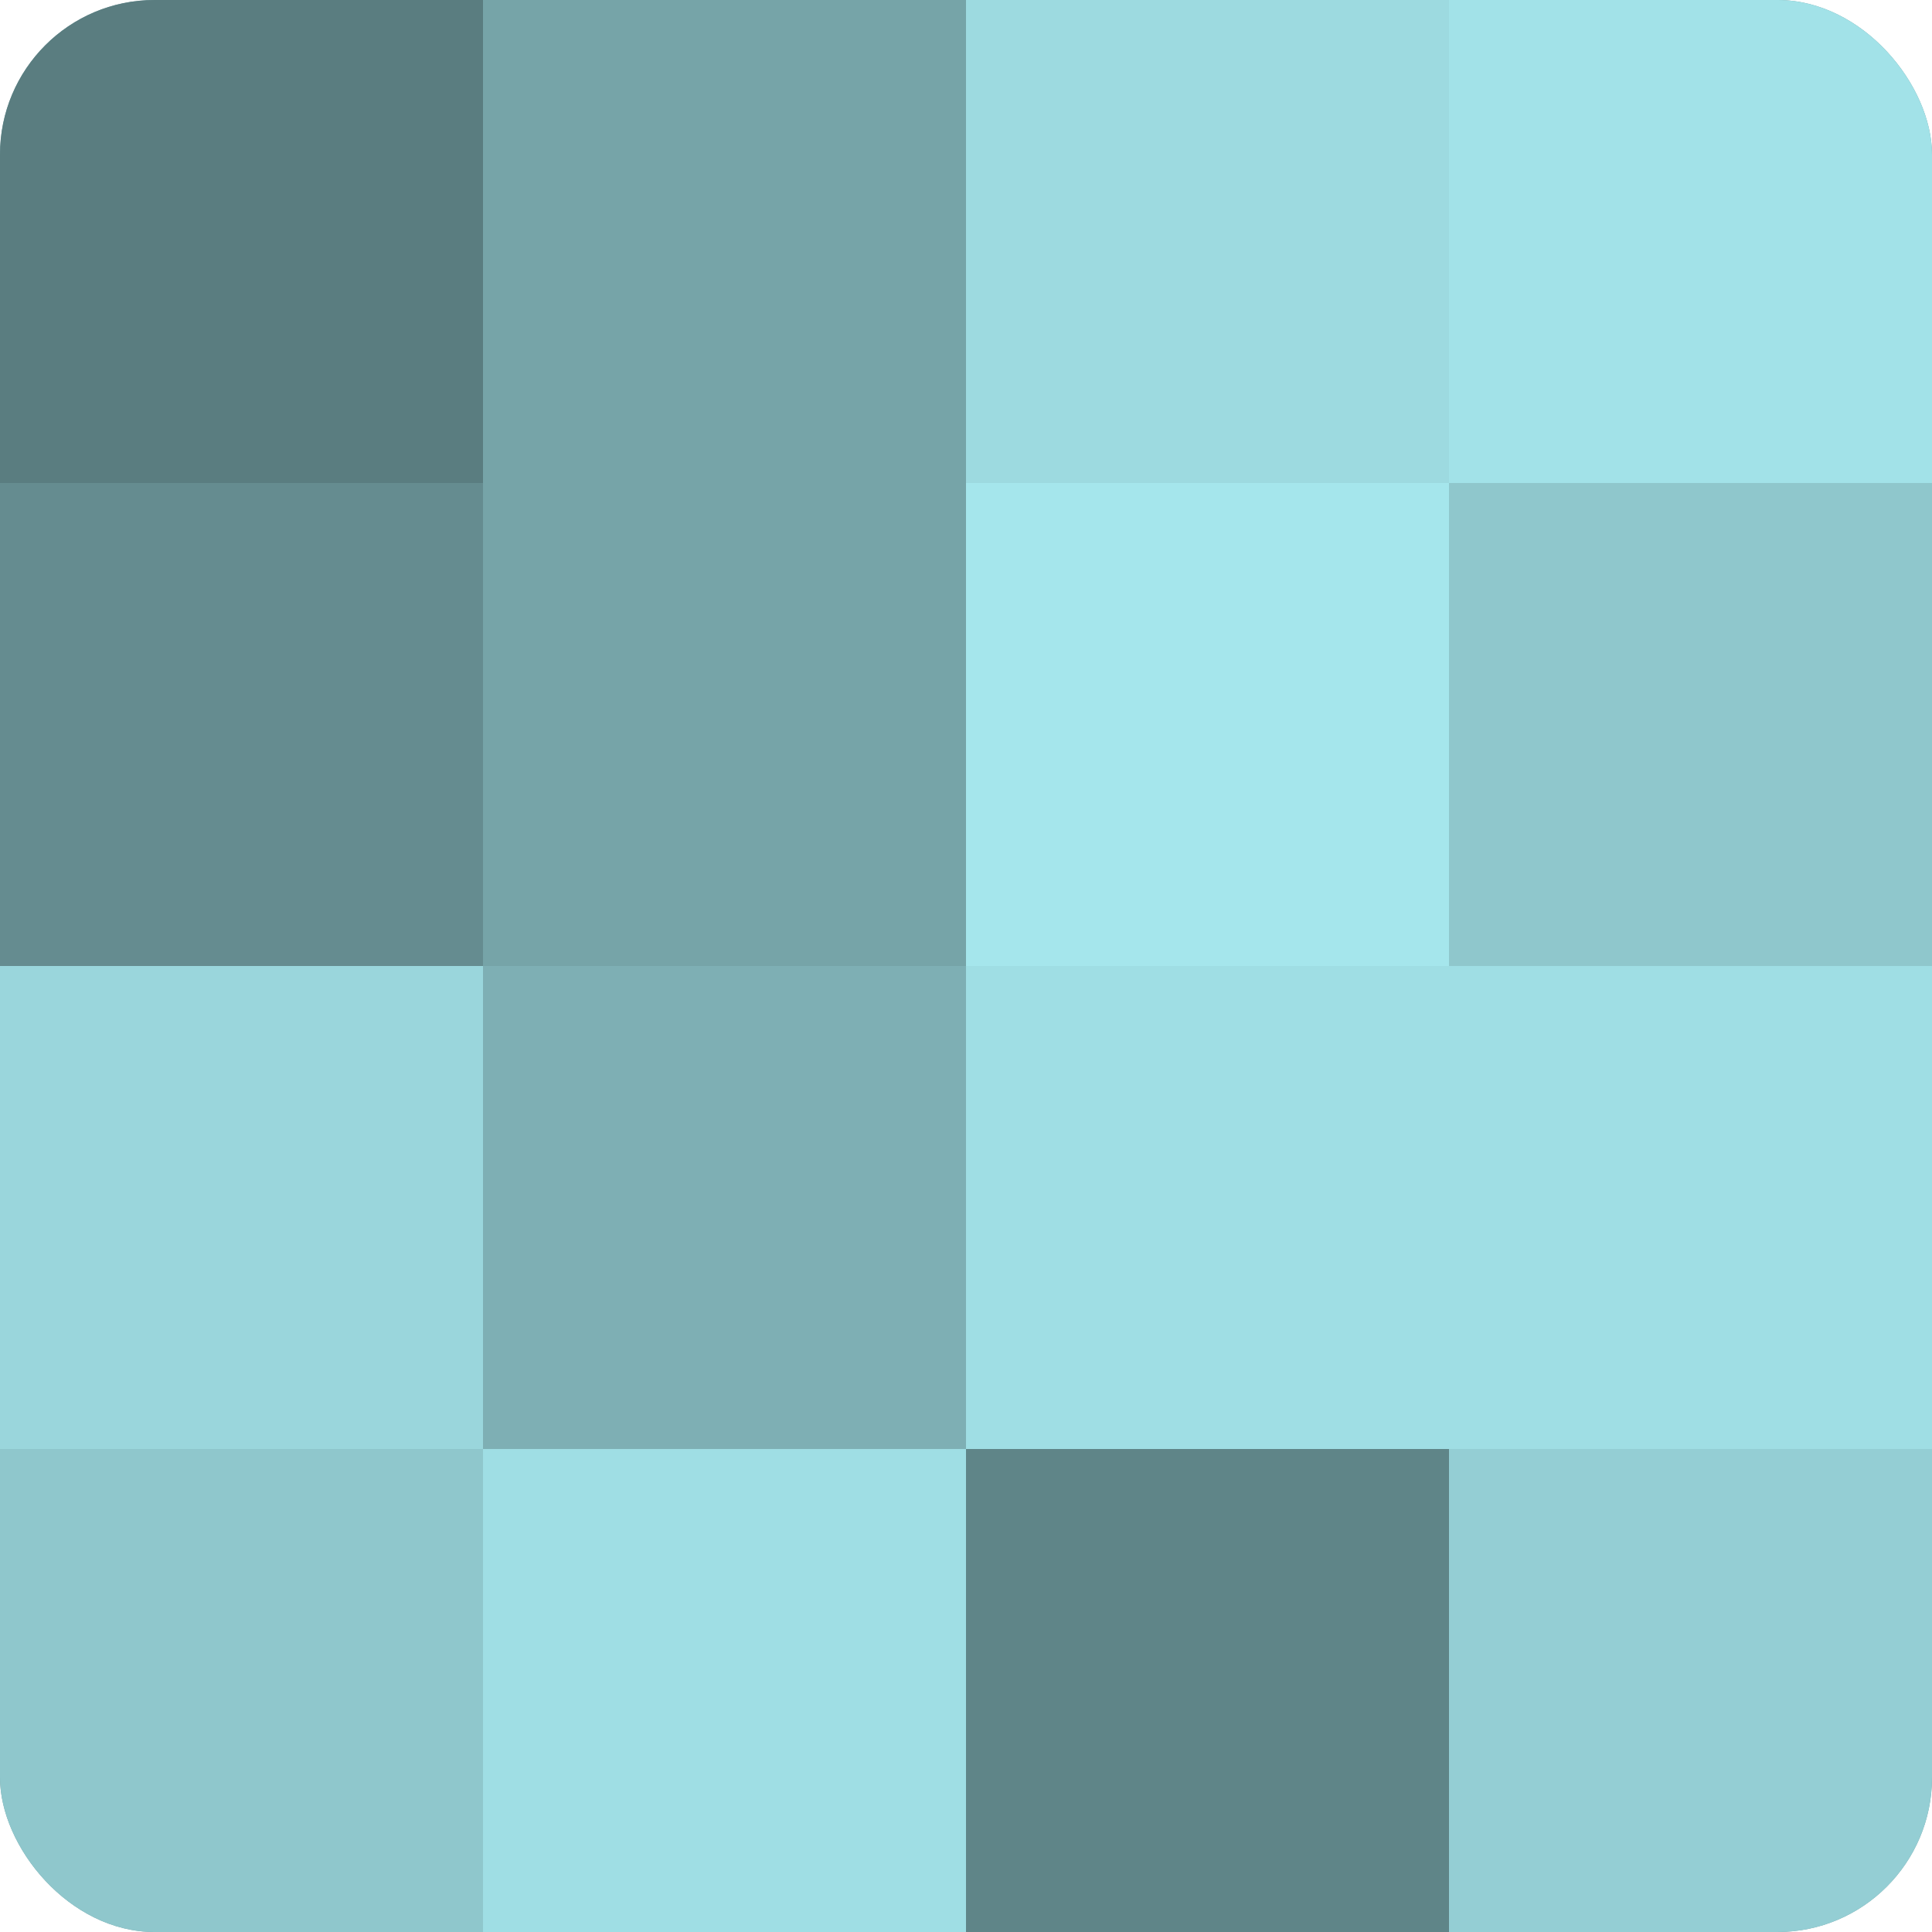
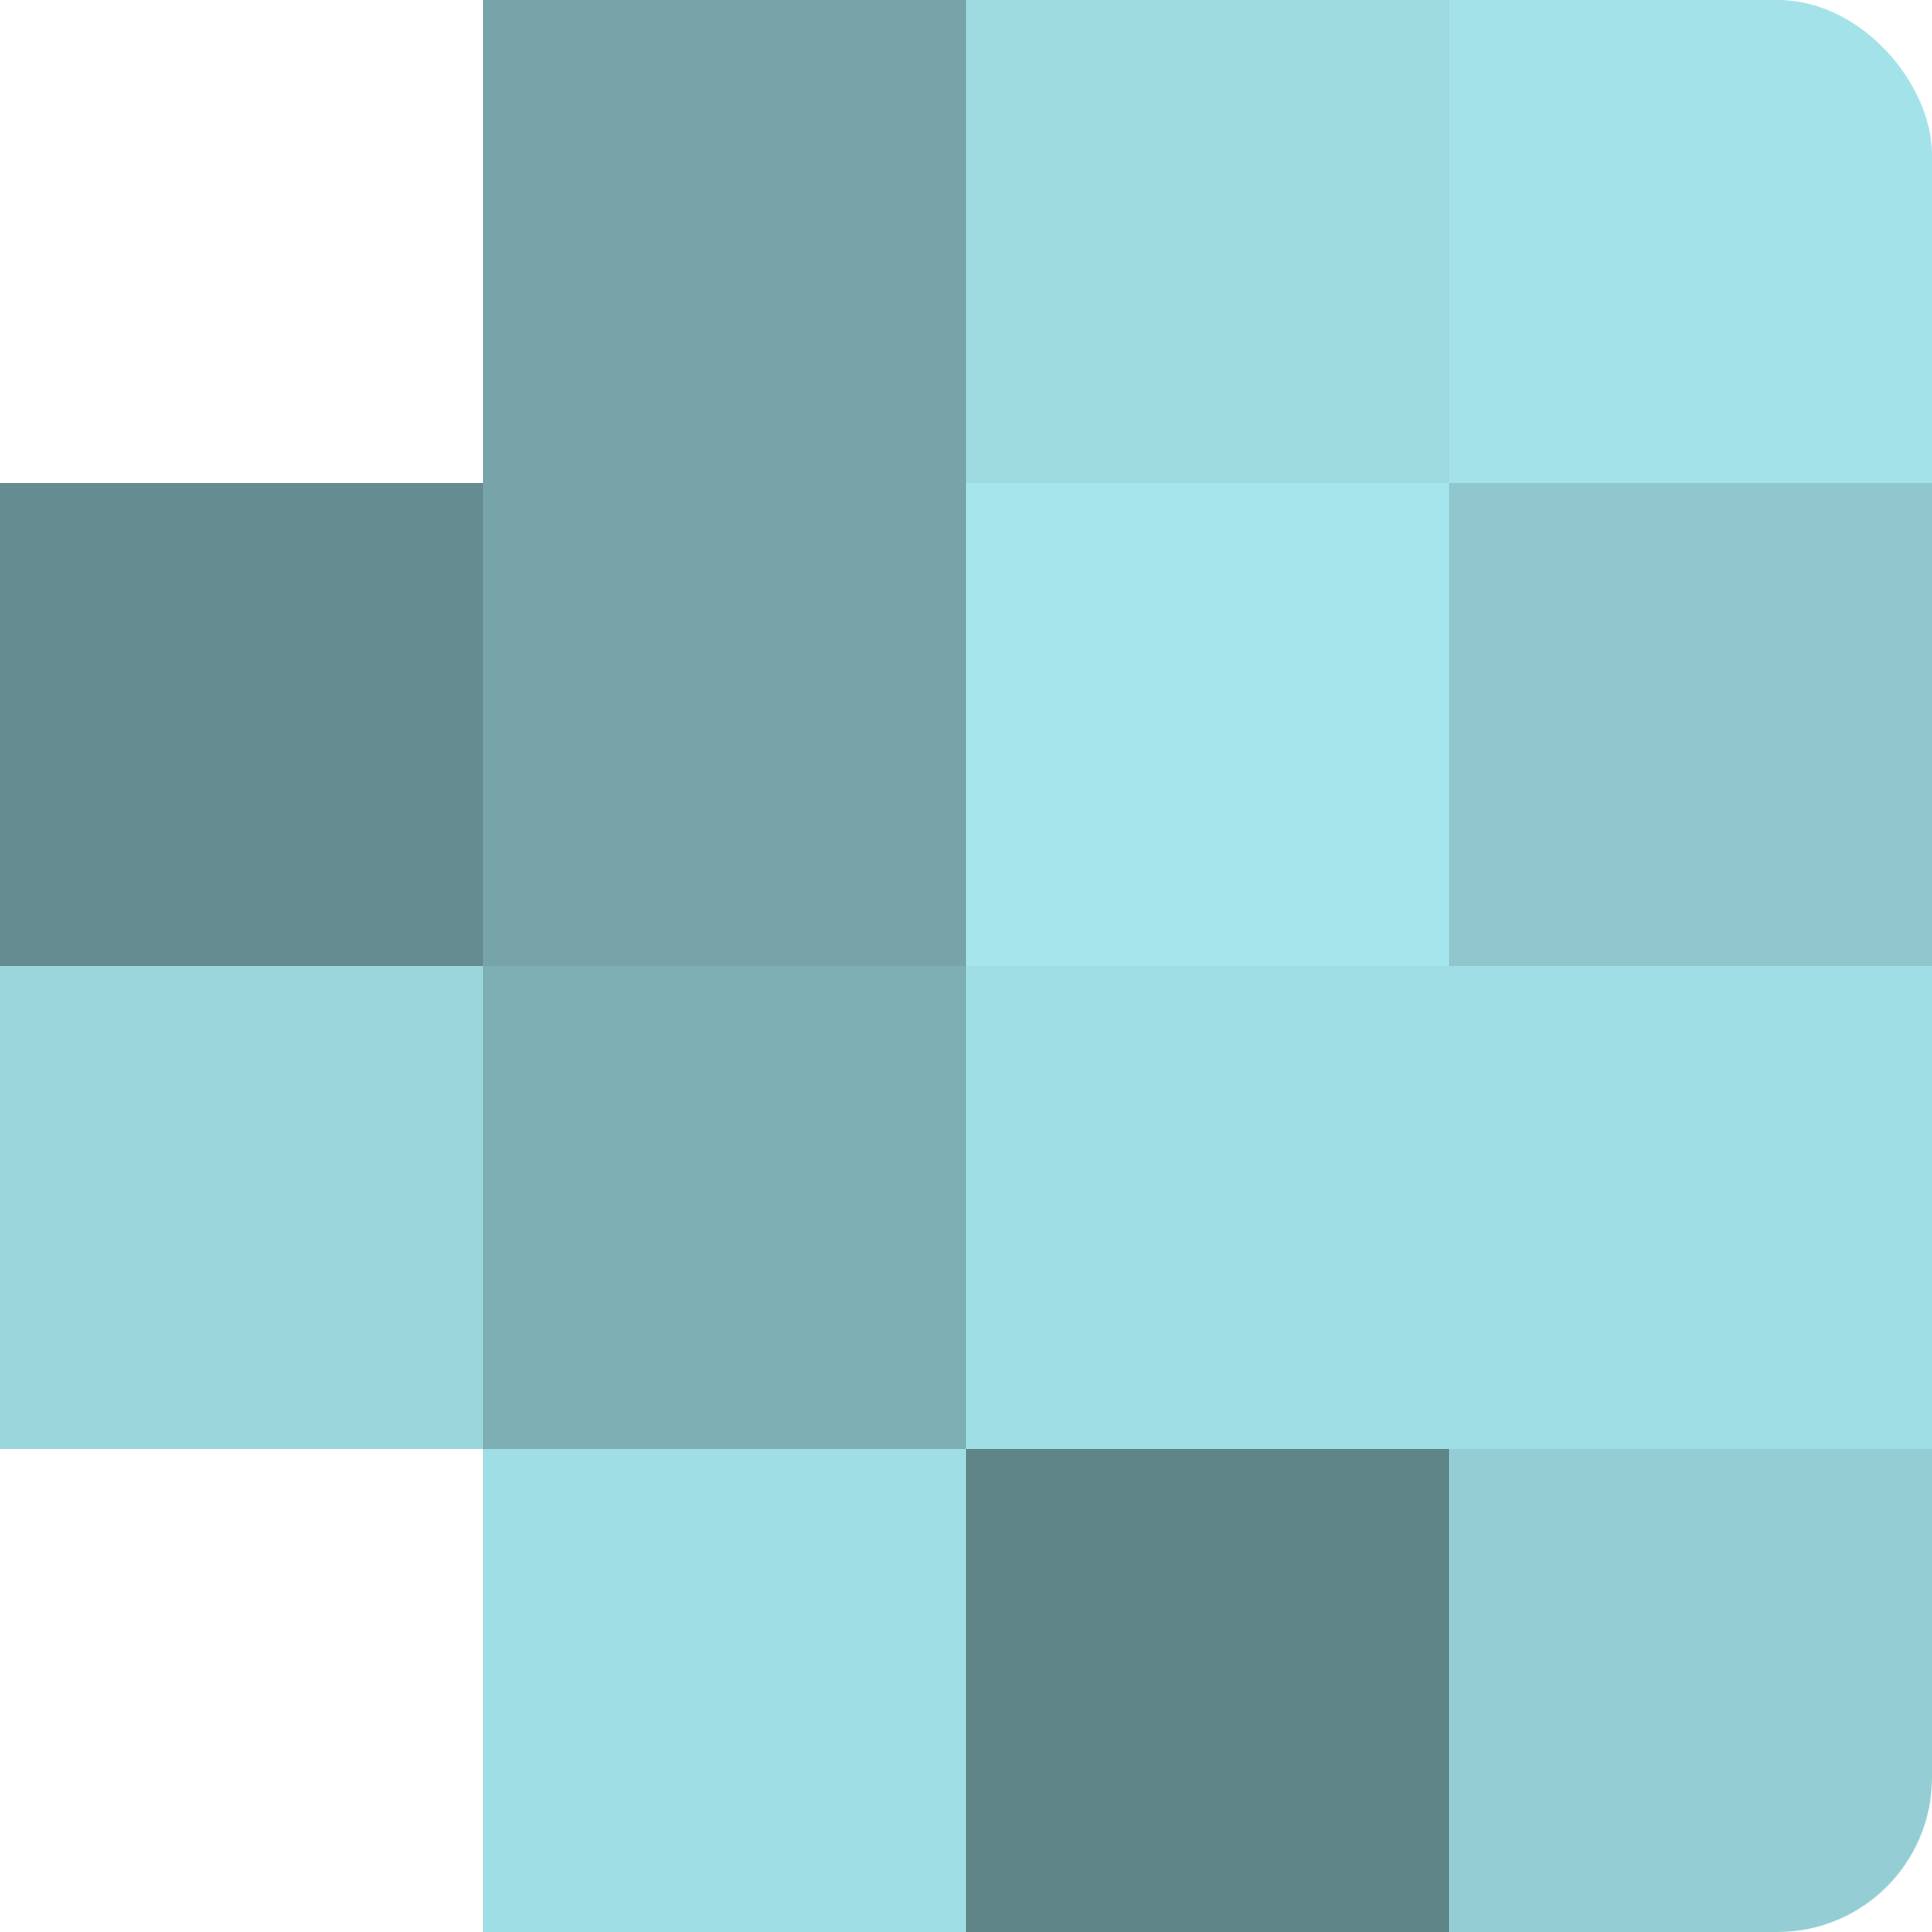
<svg xmlns="http://www.w3.org/2000/svg" width="60" height="60" viewBox="0 0 100 100" preserveAspectRatio="xMidYMid meet">
  <defs>
    <clipPath id="c" width="100" height="100">
      <rect width="100" height="100" rx="8" ry="8" />
    </clipPath>
  </defs>
  <g clip-path="url(#c)">
-     <rect width="100" height="100" fill="#709ca0" />
-     <rect width="25" height="25" fill="#5a7d80" />
    <rect y="25" width="25" height="25" fill="#658c90" />
    <rect y="50" width="25" height="25" fill="#9ad6dc" />
-     <rect y="75" width="25" height="25" fill="#8fc7cc" />
    <rect x="25" width="25" height="25" fill="#76a4a8" />
    <rect x="25" y="25" width="25" height="25" fill="#76a4a8" />
    <rect x="25" y="50" width="25" height="25" fill="#7eafb4" />
    <rect x="25" y="75" width="25" height="25" fill="#9fdee4" />
    <rect x="50" width="25" height="25" fill="#9ddae0" />
    <rect x="50" y="25" width="25" height="25" fill="#a5e6ec" />
    <rect x="50" y="50" width="25" height="25" fill="#9fdee4" />
    <rect x="50" y="75" width="25" height="25" fill="#5f8588" />
    <rect x="75" width="25" height="25" fill="#a2e2e8" />
    <rect x="75" y="25" width="25" height="25" fill="#8fc7cc" />
    <rect x="75" y="50" width="25" height="25" fill="#9fdee4" />
    <rect x="75" y="75" width="25" height="25" fill="#94ced4" />
  </g>
</svg>